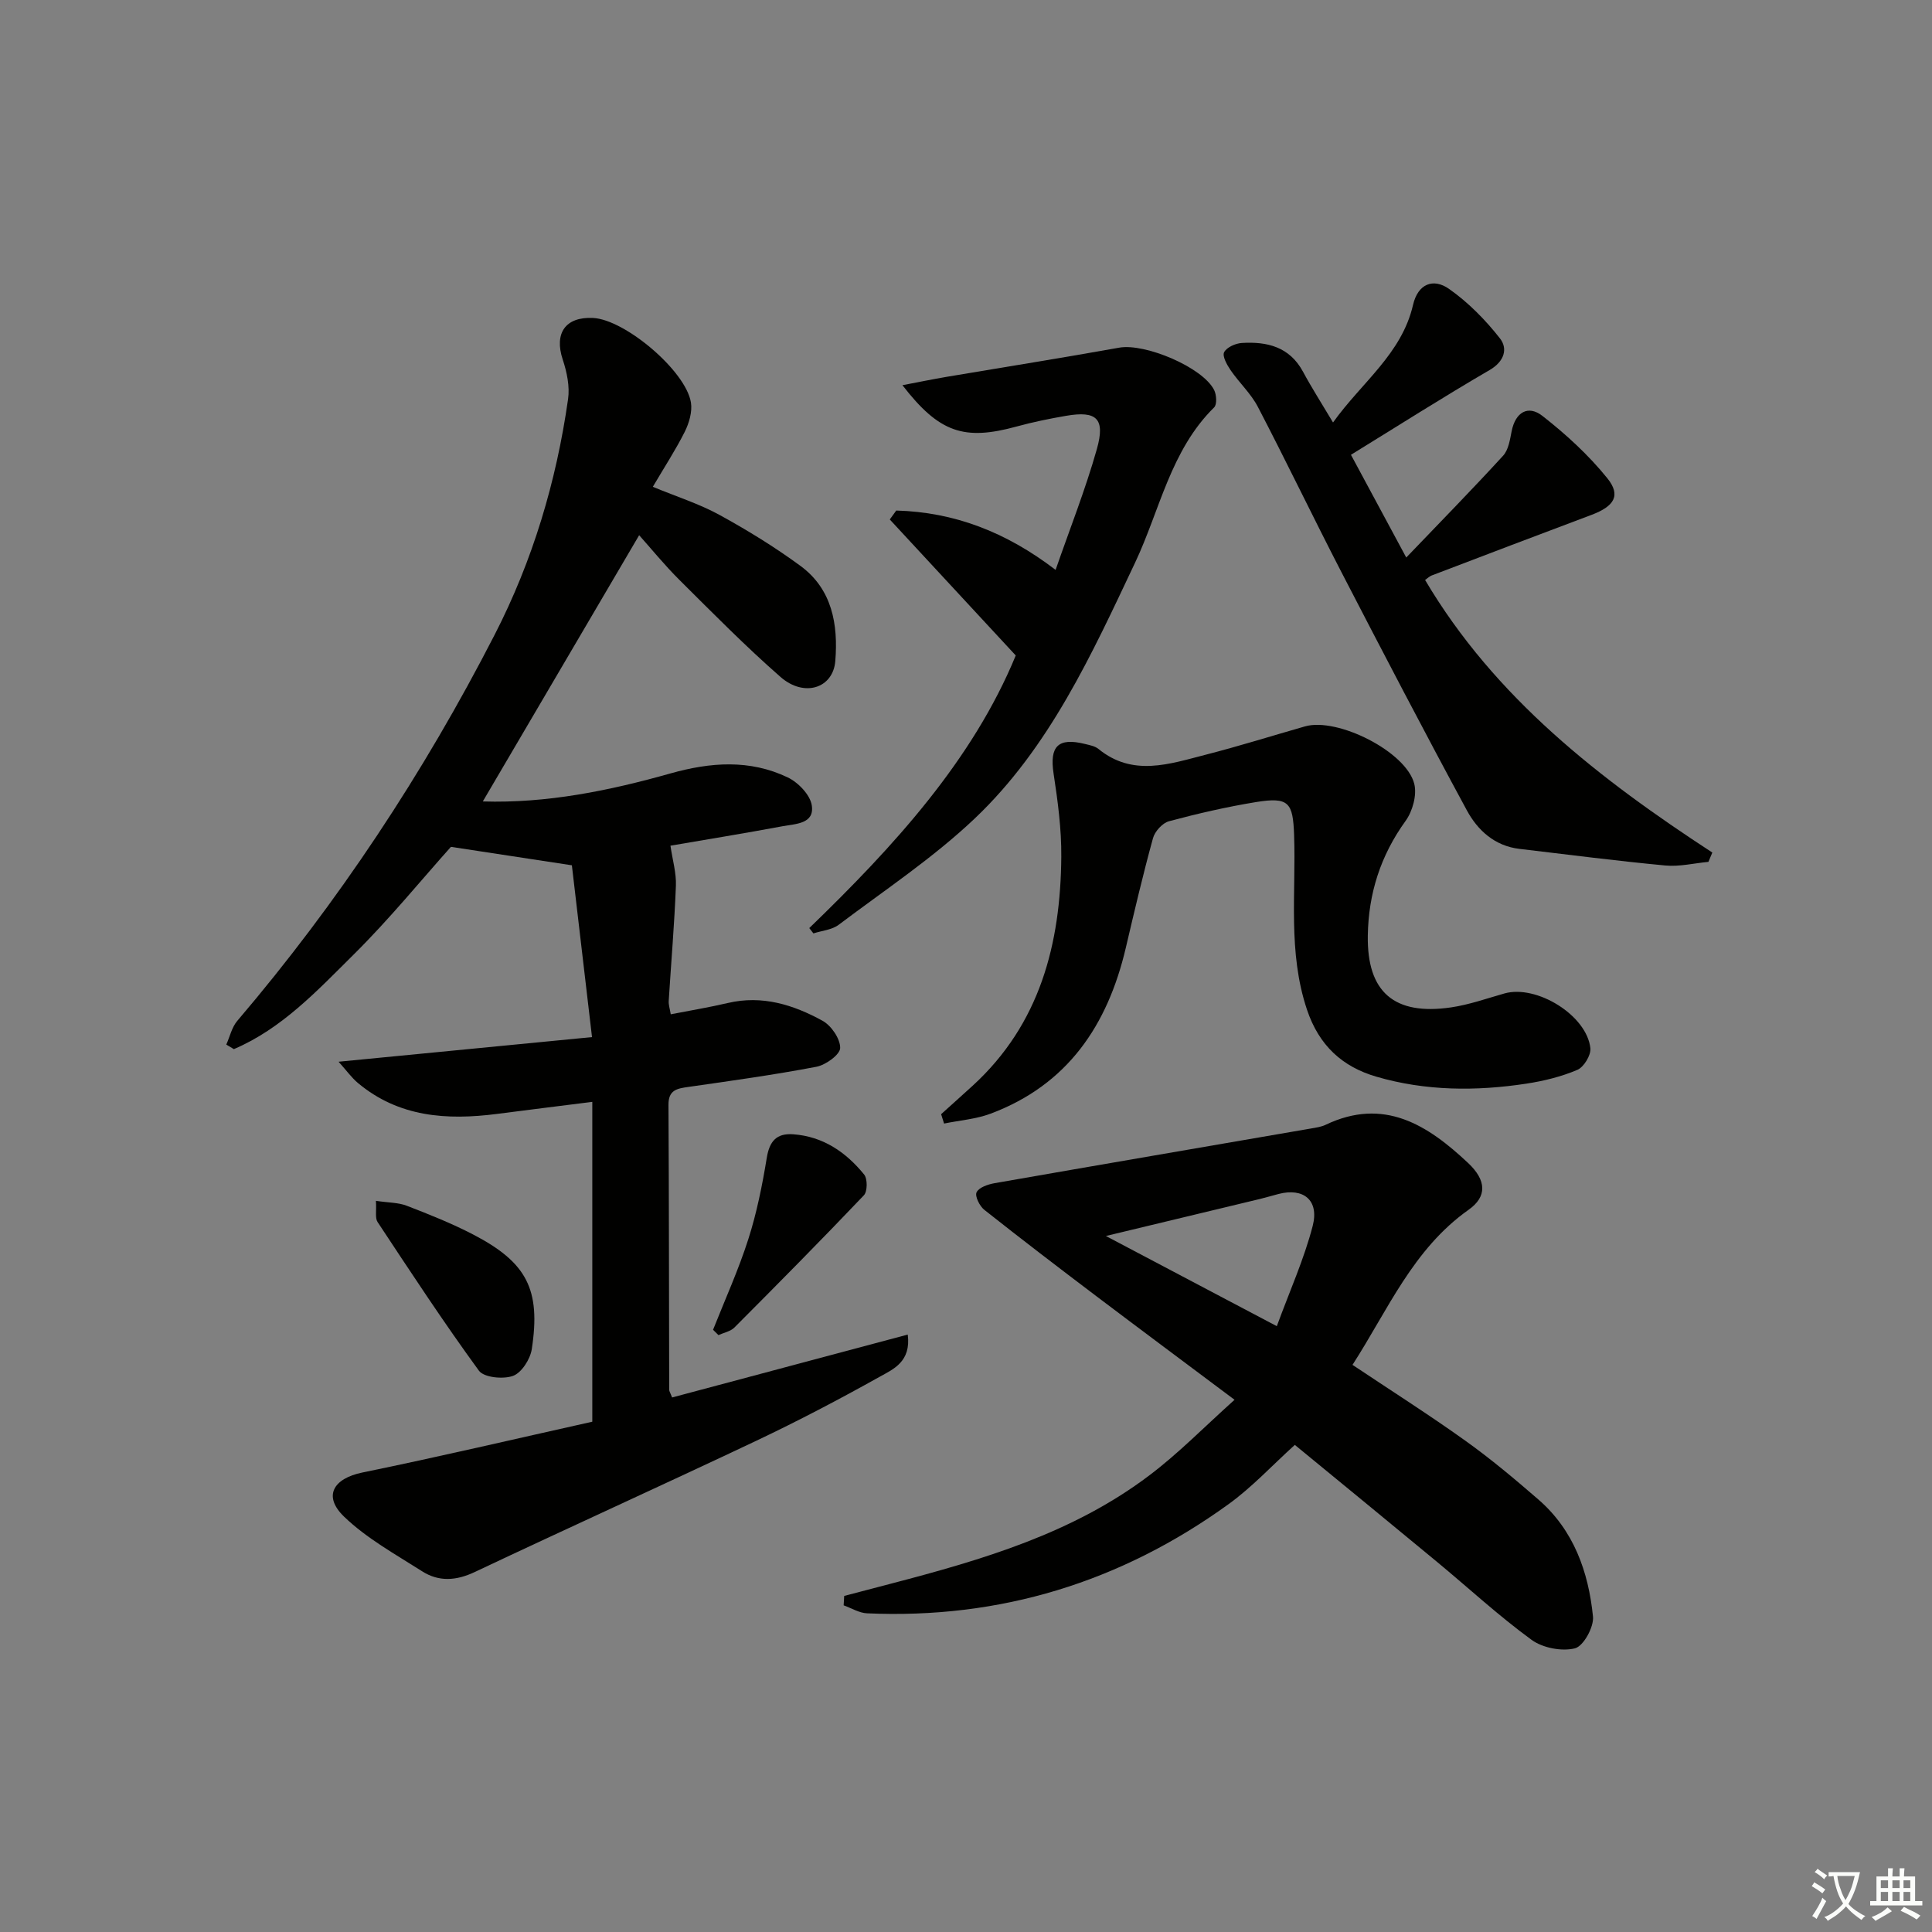
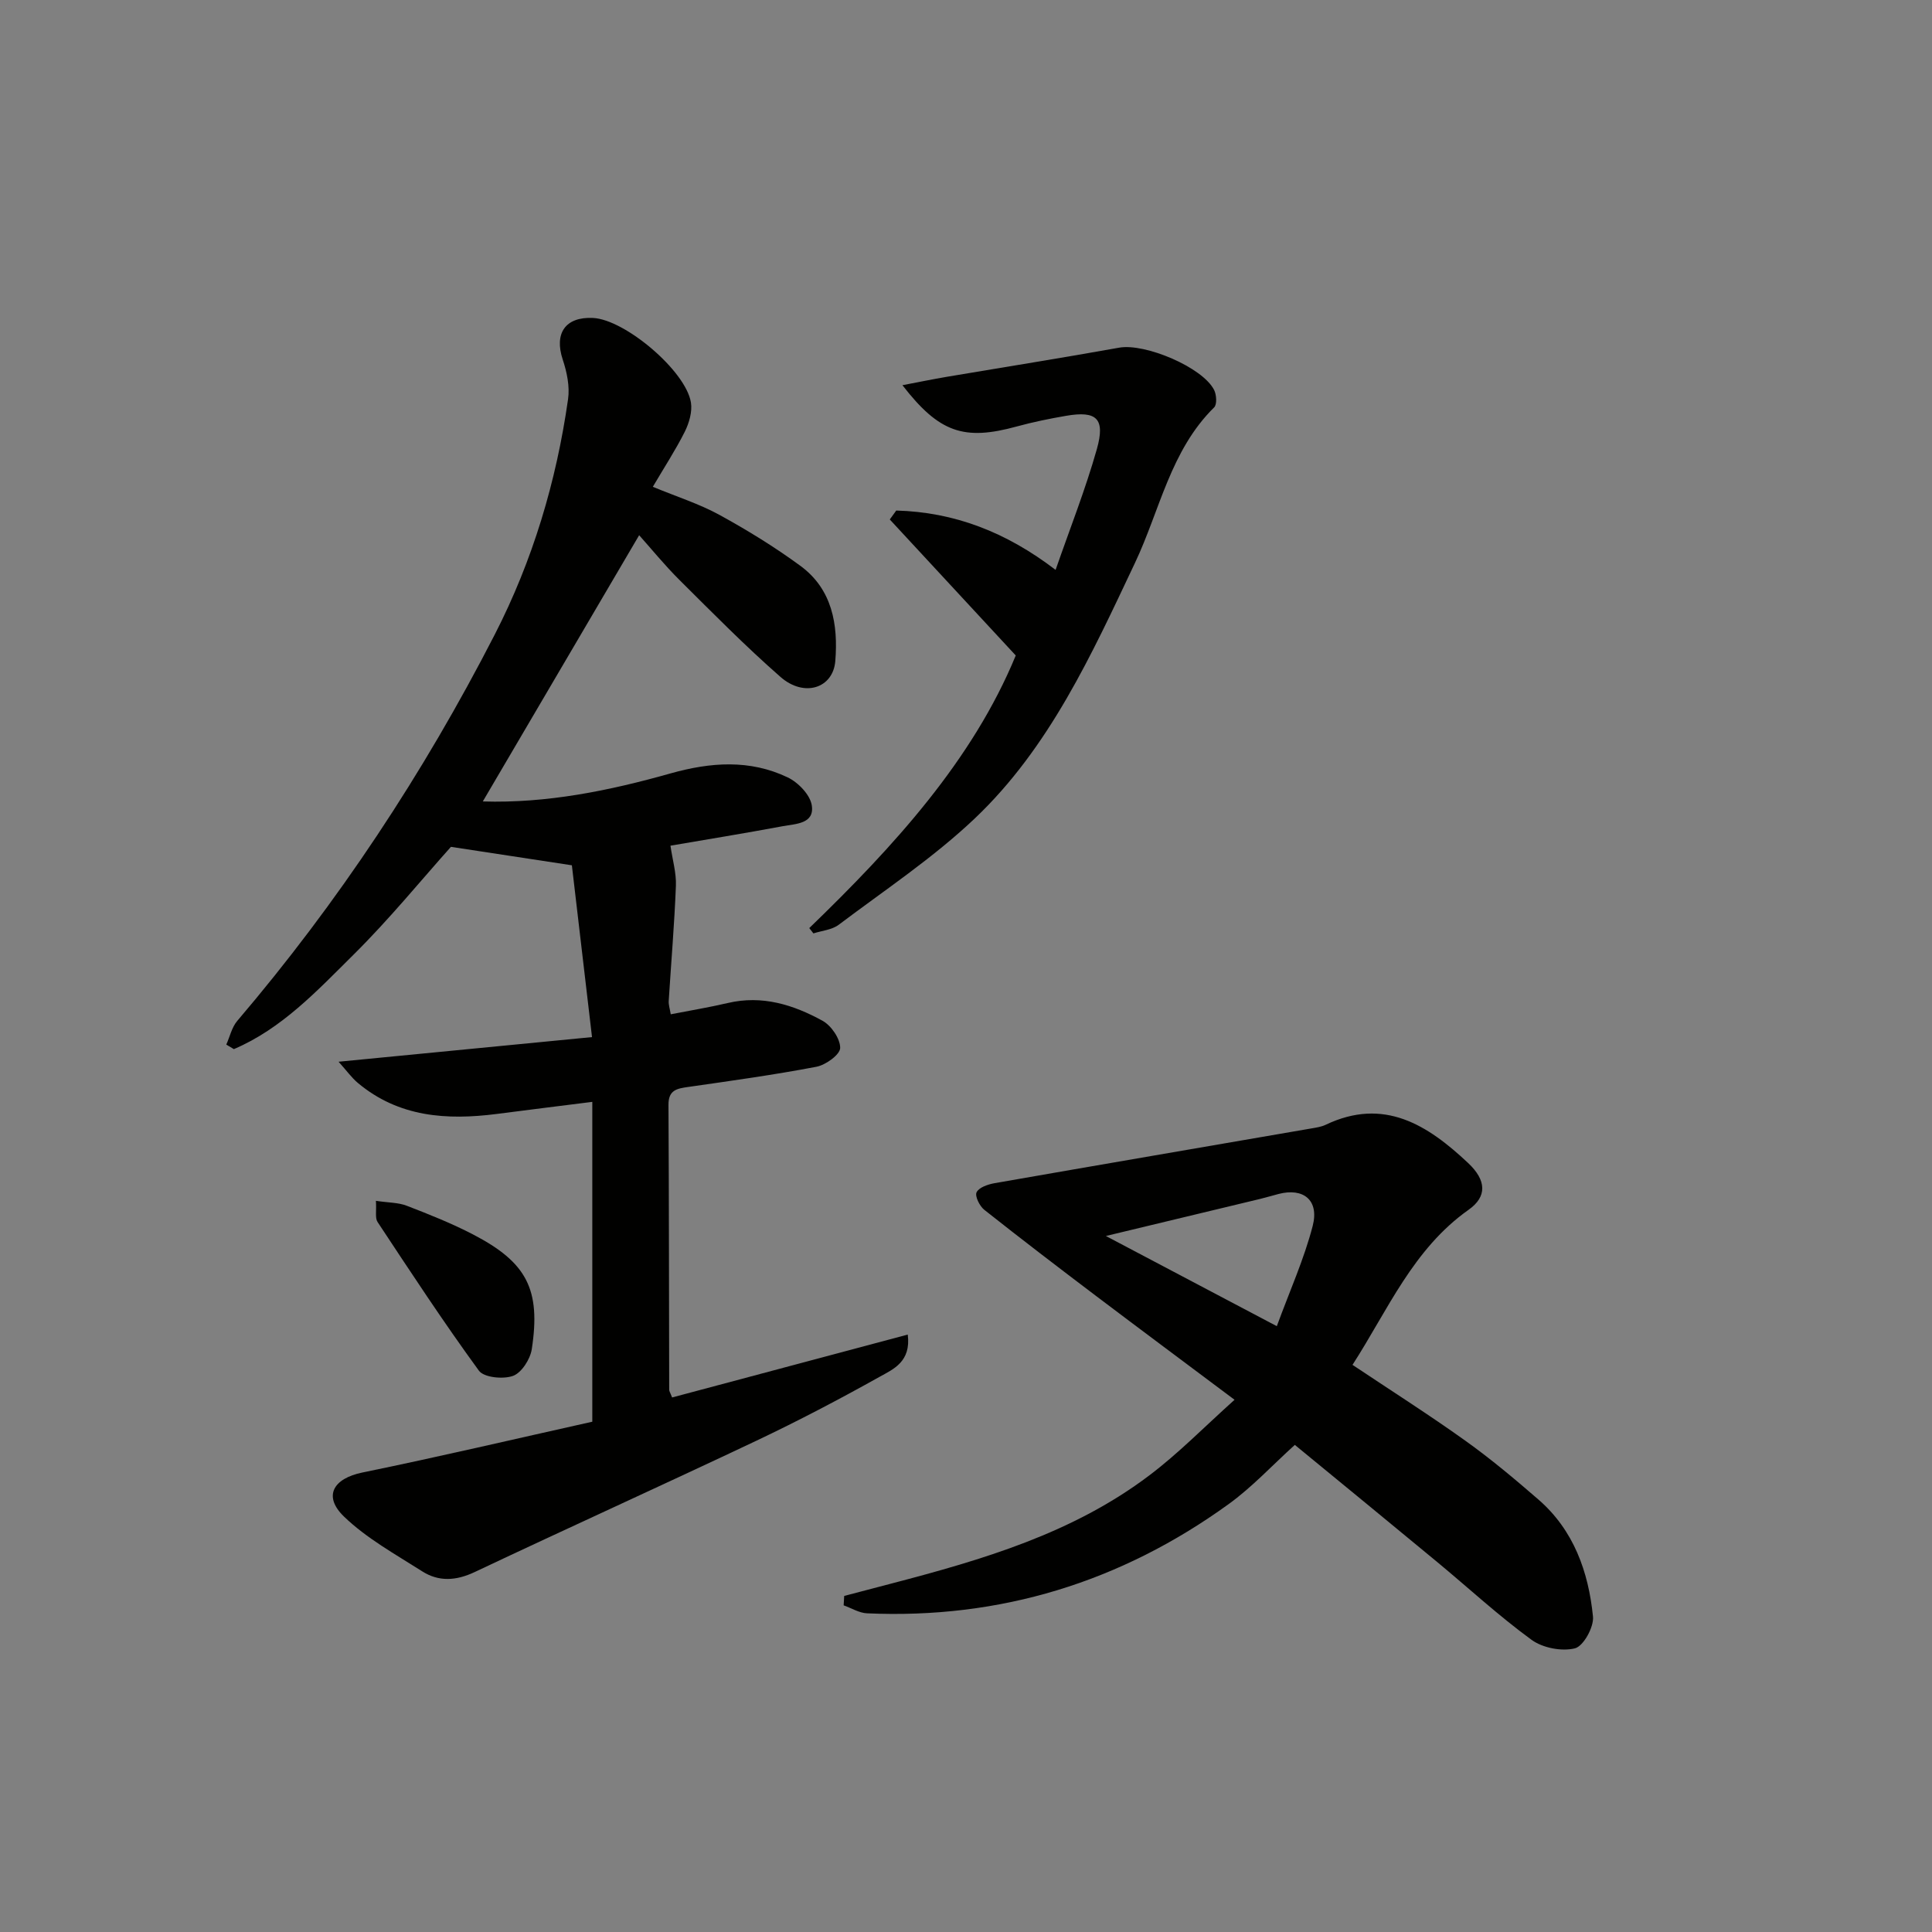
<svg xmlns="http://www.w3.org/2000/svg" enable-background="new 0 0 400 400" viewBox="0 0 400 400">
  <rect x="0" y="0" width="400" height="400" fill="#808080" stroke="none" />
-   <path d="m377.9 391.2c-.2.3-.4.5-.6.8-.7-.6-1.4-1-2.2-1.5.2-.3.4-.5.5-.8.6.4 1.4.8 2.3 1.5zm-1.8 6.1c-.2-.2-.5-.4-.9-.6.4-.6.8-1.2 1.2-1.9s.7-1.3.9-1.9c.3.3.5.5.8.7-.7 1.3-1.4 2.6-2 3.7zm2.2-9c-.3.3-.5.5-.6.8-.6-.6-1.3-1.1-2-1.5.3-.3.5-.5.6-.7.6.5 1.3.9 2 1.4zm.3.2v-.9h2 4.5c-.3 1.3-.6 2.5-1 3.6s-.9 2.1-1.4 3c.4.5 1 1 1.6 1.4s1.2.8 1.9 1.1c-.3.2-.5.4-.8.8-.4-.3-1-.7-1.6-1.2s-1.2-1.1-1.6-1.6c-.5.6-1.1 1.1-1.7 1.6s-1.4.9-2.1 1.4c-.1-.3-.3-.5-.7-.8.6-.2 1.2-.5 1.9-1s1.4-1.1 2-1.8c-.5-.8-.9-1.6-1.2-2.5s-.6-2-.8-3.2c-.4.1-.7.1-1 .1zm2.5 2.7c.3 1 .7 1.7 1 2.2.3-.5.6-1.1 1-2s.6-1.9.9-3h-3.2-.4c.1.9.3 1.8.7 2.8z" fill="#fbfcfa" />
-   <path d="m396.5 388.5v1.5 3.6h1.5v.9c-.4 0-1 0-1.7 0h-7.9c-.5 0-.9 0-1.2 0v-.9h1.3v-3.5c0-.7 0-1.2 0-1.6h2.4c0-.8 0-1.4 0-1.7h1c0 .3-.1.8-.1 1.7h1.5c0-.8 0-1.4 0-1.7h1c0 .3-.1.9-.1 1.7zm-8.2 9.2c-.2-.3-.5-.5-.8-.8.8-.3 1.4-.6 1.9-.9s1-.7 1.4-1.1c.3.3.6.5.9.8-1.6 1-2.8 1.6-3.4 2zm2.6-6.8v-1.6h-1.5v1.6zm0 2.7v-1.9h-1.5v1.9zm2.4-2.7v-1.6h-1.5v1.6zm0 2.7v-1.9h-1.5v1.9zm.2 2 .7-.8c.4.2.9.5 1.6.8s1.3.7 1.8 1c-.3.3-.5.6-.8.8-.4-.3-1.5-1-3.3-1.8zm2-4.7v-1.6h-1.4v1.6zm0 2.7v-1.9h-1.4v1.9z" fill="#fbfcfa" />
  <g fill="#010100">
    <path d="m135.16 100.79c5.01 2.07 9.63 3.53 13.79 5.81 5.8 3.18 11.48 6.67 16.8 10.58 6.56 4.83 7.8 12.14 7.19 19.68-.46 5.65-6.46 7.58-11.35 3.29-7.25-6.35-14.03-13.23-20.87-20.03-3.16-3.14-5.98-6.62-8.39-9.31-10.8 18.39-21.52 36.65-32.37 55.12 13.22.41 26.14-2.21 38.85-5.8 8.28-2.33 16.41-2.94 24.27.82 2.17 1.03 4.65 3.6 4.99 5.78.61 3.86-3.36 3.83-5.98 4.32-7.98 1.49-16 2.79-23.28 4.04.43 2.96 1.23 5.64 1.13 8.28-.31 7.96-.99 15.91-1.49 23.87-.05.78.23 1.59.42 2.76 4.08-.8 7.98-1.44 11.82-2.34 7.1-1.67 13.57.36 19.61 3.68 1.81 1 3.67 3.72 3.65 5.63-.02 1.37-2.98 3.52-4.91 3.89-8.79 1.68-17.68 2.91-26.54 4.18-2.35.33-4.12.63-4.1 3.71.11 19.66.1 39.32.15 58.98 0 .31.22.61.6 1.6 16.1-4.3 32.29-8.62 48.79-13.02.72 5.6-2.98 7.16-5.75 8.7-8.41 4.7-16.95 9.18-25.66 13.31-19.36 9.17-38.89 18-58.26 27.16-3.86 1.82-7.44 2.03-10.87-.16-5.56-3.54-11.49-6.81-16.17-11.32-4.42-4.26-2.2-7.9 3.79-9.13 15.91-3.26 31.72-6.98 47.61-10.52 0-22.42 0-44.03 0-66.22-6.77.85-13.27 1.66-19.77 2.5-10.37 1.33-20.31.67-28.77-6.42-1.29-1.08-2.29-2.5-3.99-4.39 17.92-1.74 34.79-3.38 52.47-5.1-1.51-12.89-2.9-24.68-4.17-35.57-8.72-1.33-16.46-2.51-25.04-3.82-6.04 6.74-12.75 14.99-20.26 22.42-7.45 7.38-14.75 15.23-24.68 19.46-.52-.31-1.05-.63-1.57-.94.74-1.64 1.14-3.57 2.26-4.89 20.93-24.56 38.59-51.3 53.31-79.98 7.88-15.35 12.76-31.7 15.19-48.75.38-2.64-.24-5.61-1.1-8.2-1.81-5.45.55-8.91 6.29-8.62 6.61.34 19.18 10.94 20.25 17.5.31 1.92-.38 4.26-1.28 6.07-1.92 3.81-4.26 7.39-6.61 11.39z" />
    <path d="m255.6 289.81c-10.25-7.68-19.43-14.51-28.56-21.41-7.8-5.9-15.57-11.84-23.24-17.91-.98-.77-2-2.84-1.61-3.64.48-1 2.34-1.64 3.7-1.88 21.88-3.83 43.78-7.57 65.67-11.35.98-.17 2.01-.32 2.89-.74 12.1-5.77 21.15.05 29.51 7.91 3.8 3.57 3.96 6.95.11 9.67-11.52 8.14-16.73 20.77-24.05 32.12 7.95 5.31 15.79 10.29 23.33 15.68 5.27 3.76 10.26 7.95 15.16 12.2 7.32 6.35 10.37 14.97 11.3 24.23.22 2.17-1.98 6.14-3.74 6.58-2.73.68-6.68-.08-8.99-1.77-6.84-4.99-13.09-10.78-19.63-16.19-9.73-8.06-19.51-16.06-29.37-24.16-4.67 4.22-8.85 8.76-13.76 12.3-22.29 16.1-47.25 23.8-74.81 22.57-1.63-.07-3.23-1.08-4.84-1.65.04-.65.07-1.3.11-1.95 3.25-.85 6.5-1.71 9.76-2.56 18.86-4.93 37.55-10.4 53.39-22.38 6.04-4.55 11.37-10.02 17.67-15.67zm8.75-15.24c2.71-7.39 5.66-13.92 7.43-20.76 1.38-5.34-1.93-7.95-7.07-6.61-1.28.33-2.55.72-3.84 1.03-10.22 2.46-20.44 4.91-31.91 7.67 12.16 6.42 23.26 12.27 35.39 18.67z" />
-     <path d="m194.85 230.68c2.19-1.98 4.39-3.94 6.57-5.93 13.91-12.76 18.16-29.33 18.31-47.35.05-5.75-.73-11.56-1.6-17.26-.85-5.6.91-7.5 6.5-6.11.96.24 2.06.43 2.79 1.03 7.12 5.81 14.72 3.11 22.19 1.2 6.91-1.77 13.72-3.91 20.58-5.87 6.7-1.92 20.94 5.22 22.62 11.9.58 2.3-.35 5.67-1.8 7.67-5.18 7.17-7.69 15.04-7.82 23.76-.18 11.65 5.42 16.57 17.23 14.85 3.75-.55 7.4-1.85 11.07-2.89 6.64-1.87 17.04 4.52 17.78 11.33.16 1.44-1.35 3.92-2.69 4.49-3.31 1.41-6.93 2.3-10.51 2.85-10.45 1.6-20.94 1.54-31.13-1.44-7-2.05-11.85-6.41-14.35-13.89-3.99-11.93-2.24-24.08-2.66-36.13-.24-6.75-1.07-7.94-7.94-6.82-6.04.99-12.04 2.37-17.96 3.96-1.36.36-2.94 2.11-3.32 3.52-2.07 7.52-3.85 15.12-5.63 22.71-3.76 16.01-12.05 28.35-28.01 34.32-3.03 1.13-6.4 1.38-9.61 2.04-.22-.65-.41-1.3-.61-1.94z" />
-     <path d="m291.15 115.43c7.16-7.47 13.73-14.17 20.06-21.09 1.11-1.21 1.41-3.31 1.76-5.06.78-3.95 3.41-5.48 6.36-3.18 4.88 3.81 9.55 8.09 13.43 12.89 2.91 3.6 1.46 5.84-3.31 7.63-11.04 4.14-22.06 8.34-33.07 12.54-.42.16-.77.53-1.33.92 14.45 24.42 36.17 41.23 59.47 56.43-.27.64-.54 1.29-.81 1.93-2.98.28-6.01 1.03-8.94.75-10.08-.95-20.13-2.25-30.19-3.44-5.12-.6-8.65-3.85-10.88-7.97-8.85-16.34-17.43-32.82-25.97-49.32-5.87-11.36-11.4-22.9-17.31-34.24-1.44-2.76-3.86-4.98-5.64-7.58-.75-1.1-1.75-2.89-1.34-3.71.52-1.02 2.35-1.84 3.66-1.92 5.23-.32 9.89.78 12.68 5.96 1.79 3.33 3.84 6.52 6.21 10.5 5.92-8.3 14.22-14.19 16.56-24.33 1.02-4.43 4.22-5.59 7.44-3.34 3.98 2.79 7.55 6.42 10.56 10.26 1.63 2.08.98 4.73-2.12 6.54-9.59 5.58-18.96 11.55-28.73 17.56 3.63 6.76 7.14 13.27 11.45 21.27z" />
    <path d="m167.55 192.15c17.52-16.93 33.82-34.76 42.75-56.44-8.97-9.69-17.52-18.93-26.08-28.16.45-.62.89-1.23 1.34-1.85 11.97.33 22.69 4.41 32.99 12.29 2.94-8.48 6.17-16.62 8.54-25 1.79-6.35-.04-7.99-6.37-6.9-3.43.59-6.86 1.29-10.22 2.21-10.9 2.99-16.04 1.3-23.66-8.55 3.32-.63 6.26-1.24 9.21-1.74 11.89-2.01 23.8-3.9 35.67-6.03 5.32-.96 17.29 4.05 19.66 8.78.49.99.61 2.98 0 3.58-9.06 8.92-11.24 21.31-16.38 32.17-8.98 18.98-17.7 38.24-33.18 52.94-8.61 8.17-18.65 14.83-28.17 22.01-1.4 1.06-3.47 1.22-5.24 1.79-.3-.36-.58-.73-.86-1.1z" />
    <path d="m77.83 248.62c2.61.39 4.64.34 6.39 1.02 4.64 1.79 9.29 3.64 13.7 5.93 11.16 5.79 14.07 11.38 12.18 23.76-.32 2.08-2.11 4.88-3.88 5.53-2.04.74-6.03.35-7.07-1.08-7.32-10.03-14.13-20.42-20.98-30.78-.55-.83-.2-2.25-.34-4.38z" />
-     <path d="m147.63 275.32c2.47-6.24 5.26-12.38 7.3-18.76 1.75-5.46 2.89-11.16 3.82-16.83.56-3.46 2.02-5.14 5.48-4.89 6.19.45 10.92 3.71 14.68 8.33.72.89.7 3.51-.05 4.3-8.8 9.25-17.79 18.33-26.81 27.38-.81.81-2.19 1.06-3.3 1.57-.38-.37-.75-.73-1.12-1.1z" />
  </g>
</svg>